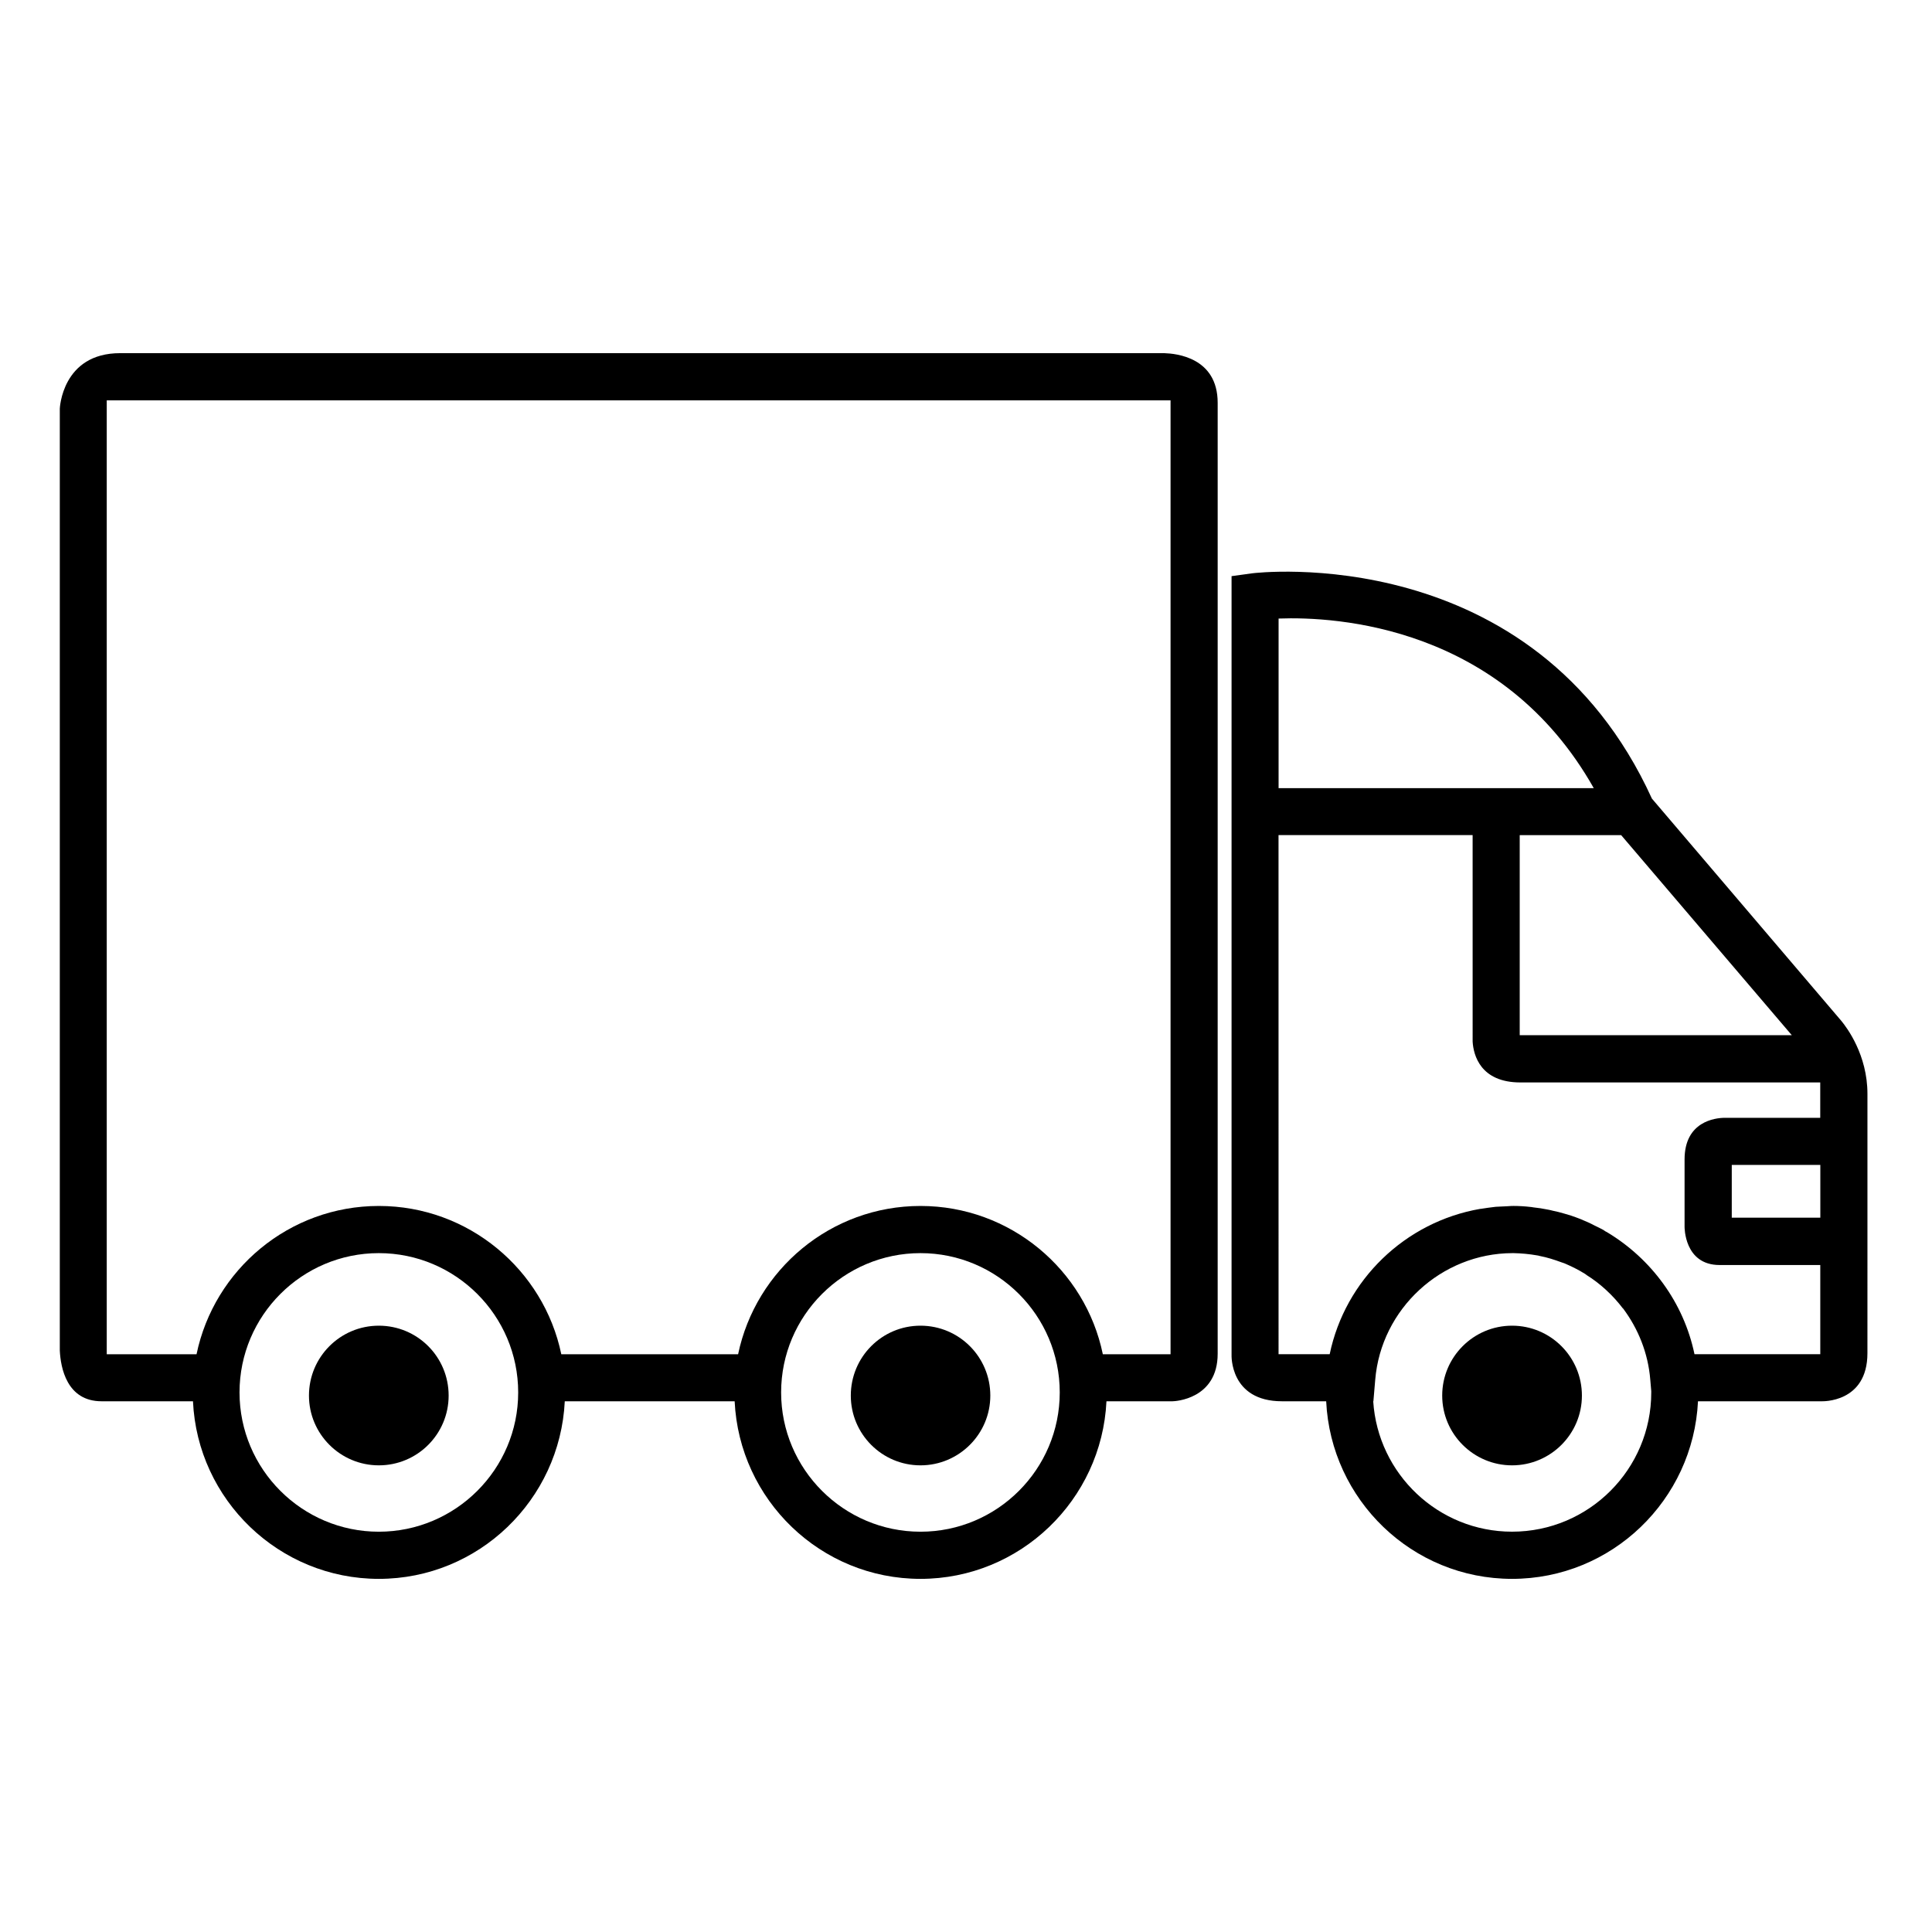
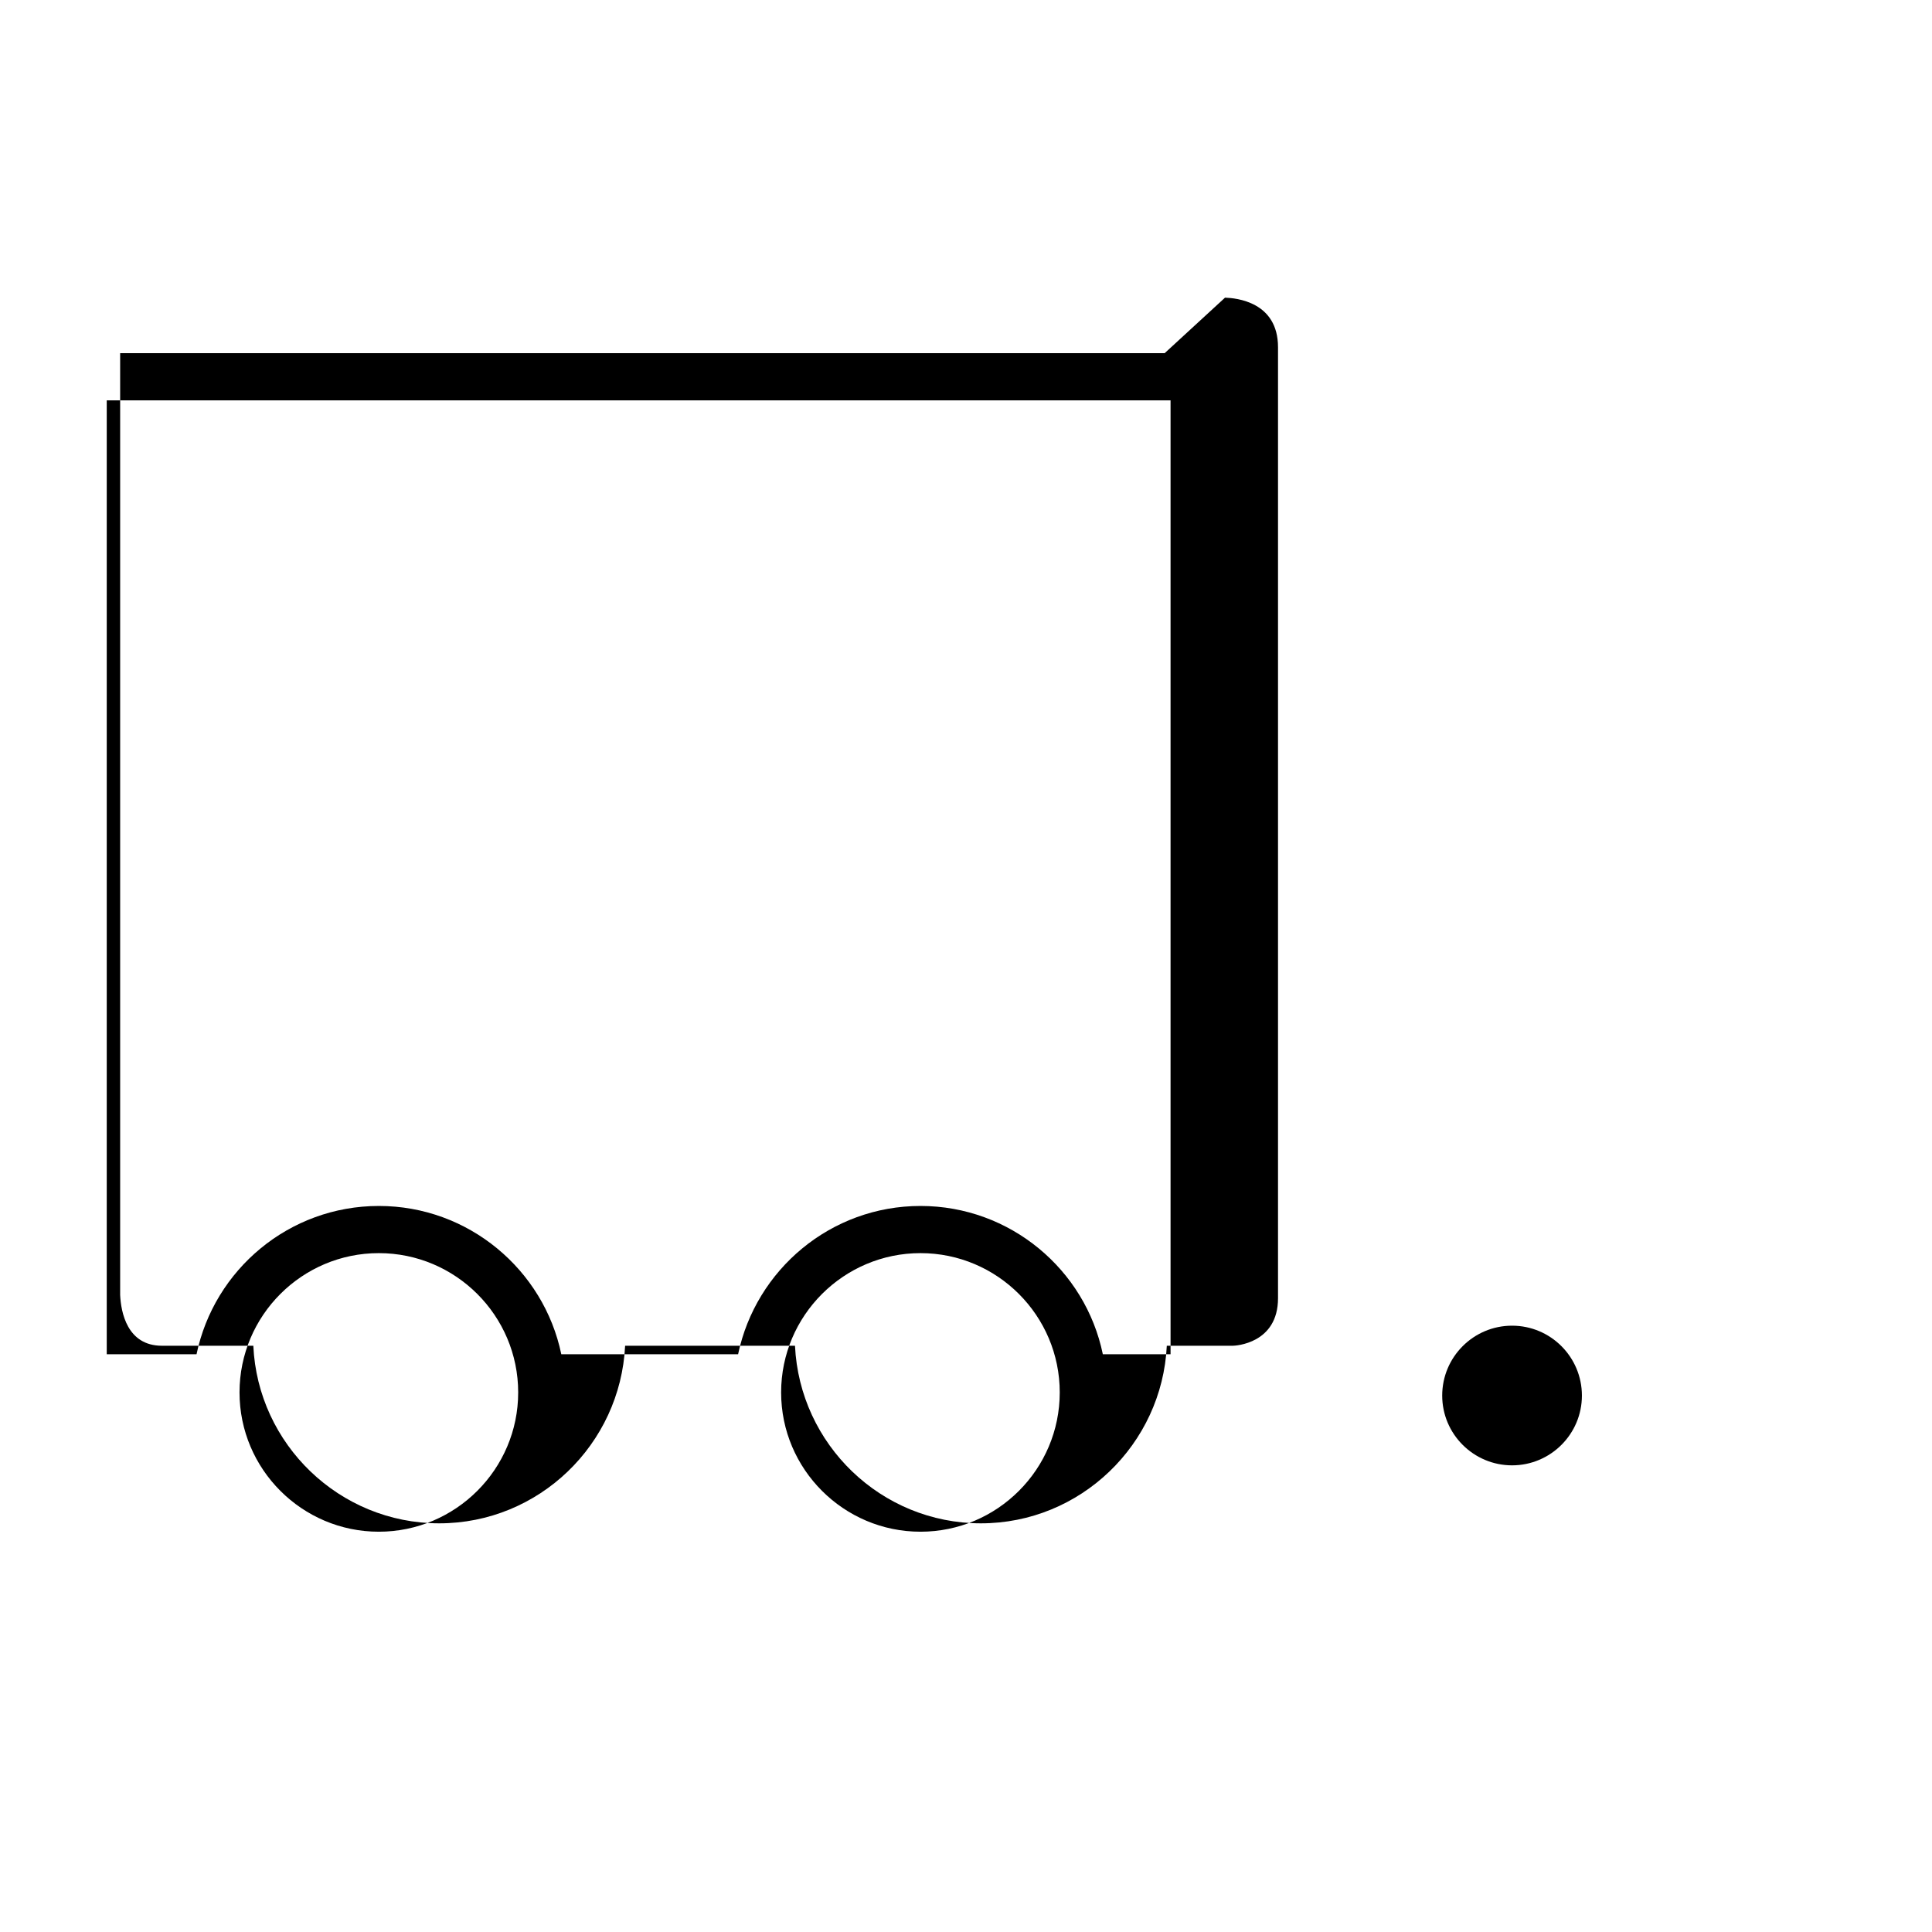
<svg xmlns="http://www.w3.org/2000/svg" fill="#000000" width="800px" height="800px" version="1.1" viewBox="144 144 512 512">
  <g>
    <path d="m544.71 495.32c-10.207 0-18.512 8.289-18.512 18.523 0 10.191 8.305 18.488 18.512 18.488 10.207 0 18.512-8.293 18.512-18.488-0.004-10.242-8.301-18.523-18.512-18.523z" />
-     <path d="m387.94 495.32c-10.211 0-18.469 8.289-18.469 18.523 0 10.191 8.262 18.488 18.469 18.488 10.203 0 18.504-8.293 18.504-18.488 0-10.242-8.285-18.523-18.504-18.523z" />
-     <path d="m244.39 495.32c-10.219 0-18.512 8.289-18.512 18.523 0 10.191 8.305 18.488 18.512 18.488 10.242 0 18.504-8.293 18.504-18.488 0.004-10.242-8.262-18.523-18.504-18.523z" />
-     <path d="m452.65 237.59h-276.81c-15.438 0-15.992 14.715-15.992 14.715v249.59c0.215 4.523 1.832 13.457 11.074 13.457h24.219c1.199 26.129 22.824 47.062 49.254 47.062 26.426 0 48.004-20.934 49.277-47.062h45.016c1.238 26.129 22.789 47.062 49.254 47.062 26.418 0 48.02-20.934 49.281-47.062h17.504c0.629 0 11.969-0.543 11.969-12.602v-252c0-12.078-11.109-13.051-14.047-13.152zm-208.26 312.33c-20.348 0-36.914-16.566-36.914-36.91 0-20.359 16.555-36.918 36.914-36.918 20.355 0 36.934 16.547 36.934 36.918 0.008 20.344-16.59 36.91-36.934 36.91zm143.55 0c-20.348 0-36.934-16.566-36.934-36.91 0-20.359 16.586-36.918 36.934-36.918s36.902 16.547 36.902 36.918c0.008 20.344-16.547 36.91-36.902 36.91zm66.266-47.031h-17.945c-4.613-22.41-24.551-39.297-48.316-39.297-23.797 0-43.648 16.887-48.34 39.297h-46.855c-4.656-22.41-24.59-39.297-48.344-39.297-23.805 0-43.664 16.887-48.32 39.297h-23.797v-252.79h281.92v252.79z" />
-     <path d="m581.77 355.63c-31.348-68.715-105.19-59.809-105.94-59.695l-5.453 0.75v206.39s-0.523 12.277 13.367 12.277h11.707c1.246 26.129 22.797 47.062 49.258 47.062 26.461 0 48.008-20.934 49.277-47.062h32.742s12.16 0.527 12.16-12.746l0.004-23.359v-45.363c0-10.305-5.406-17.508-6.949-19.375zm37.078 62.711h-72.109v-53.027h26.879zm-136.01-110.42c15.312-0.574 59.242 1.93 83.527 44.949l-83.527 0.004zm61.871 241.99c-19.523 0-35.559-15.281-36.793-34.566h0.047l0.484-5.684c1.547-18.801 17.527-33.523 36.363-33.57h0.316c2.106 0.047 4.133 0.238 6.16 0.59 0.25 0.059 0.516 0.059 0.746 0.16 1.996 0.379 3.906 0.996 5.742 1.676 0.262 0.105 0.562 0.211 0.832 0.281 1.867 0.805 3.668 1.684 5.359 2.742 0.18 0.137 0.371 0.211 0.555 0.398 1.762 1.098 3.375 2.344 4.918 3.742 0.086 0.074 0.18 0.168 0.301 0.281 1.578 1.449 3.012 3.043 4.316 4.75 0.039 0.02 0.074 0.02 0.105 0.082 3.988 5.359 6.613 11.801 7.18 18.863l0.258 3.004v0.336c0.012 20.348-16.508 36.914-36.891 36.914zm81.695-83.211h-23.469v-13.98h23.469zm0-26.469h-25.383c-2.481 0.023-10.594 0.953-10.594 11.027v17.816s-0.152 10.168 9.281 10.168h26.684v23.633h-33.336c-2.863-13.723-11.488-25.301-23.125-32.301-0.344-0.172-0.68-0.352-1.012-0.621-0.719-0.395-1.512-0.785-2.293-1.152-0.598-0.344-1.246-0.621-1.844-0.906-0.672-0.293-1.316-0.57-1.953-0.84-0.828-0.336-1.691-0.625-2.473-0.902-0.559-0.168-1.125-0.352-1.688-0.504-1.055-0.324-2.102-0.574-3.164-0.797-0.363-0.086-0.812-0.223-1.23-0.281-1.316-0.277-2.664-0.48-4.016-0.621-0.191-0.031-0.43-0.09-0.598-0.09-1.578-0.188-3.152-0.277-4.766-0.277-0.035 0-0.086 0.047-0.086 0.047-0.039 0-0.07-0.047-0.07-0.047-0.488 0-0.973 0.09-1.461 0.09-0.984 0.066-1.914 0.066-2.926 0.141-1.316 0.152-2.606 0.332-3.91 0.539-0.082 0-0.109 0.012-0.188 0.012-19.902 3.457-35.777 18.824-39.871 38.512h-13.551l-0.008-137.57h51.438l0.004 54.738c0.215 3.562 2.062 10.812 12.656 10.812h79.461v9.371h0.02z" />
+     <path d="m452.65 237.59h-276.81v249.59c0.215 4.523 1.832 13.457 11.074 13.457h24.219c1.199 26.129 22.824 47.062 49.254 47.062 26.426 0 48.004-20.934 49.277-47.062h45.016c1.238 26.129 22.789 47.062 49.254 47.062 26.418 0 48.02-20.934 49.281-47.062h17.504c0.629 0 11.969-0.543 11.969-12.602v-252c0-12.078-11.109-13.051-14.047-13.152zm-208.26 312.33c-20.348 0-36.914-16.566-36.914-36.91 0-20.359 16.555-36.918 36.914-36.918 20.355 0 36.934 16.547 36.934 36.918 0.008 20.344-16.59 36.91-36.934 36.91zm143.55 0c-20.348 0-36.934-16.566-36.934-36.91 0-20.359 16.586-36.918 36.934-36.918s36.902 16.547 36.902 36.918c0.008 20.344-16.547 36.91-36.902 36.91zm66.266-47.031h-17.945c-4.613-22.41-24.551-39.297-48.316-39.297-23.797 0-43.648 16.887-48.34 39.297h-46.855c-4.656-22.41-24.59-39.297-48.344-39.297-23.805 0-43.664 16.887-48.32 39.297h-23.797v-252.79h281.92v252.79z" />
  </g>
</svg>